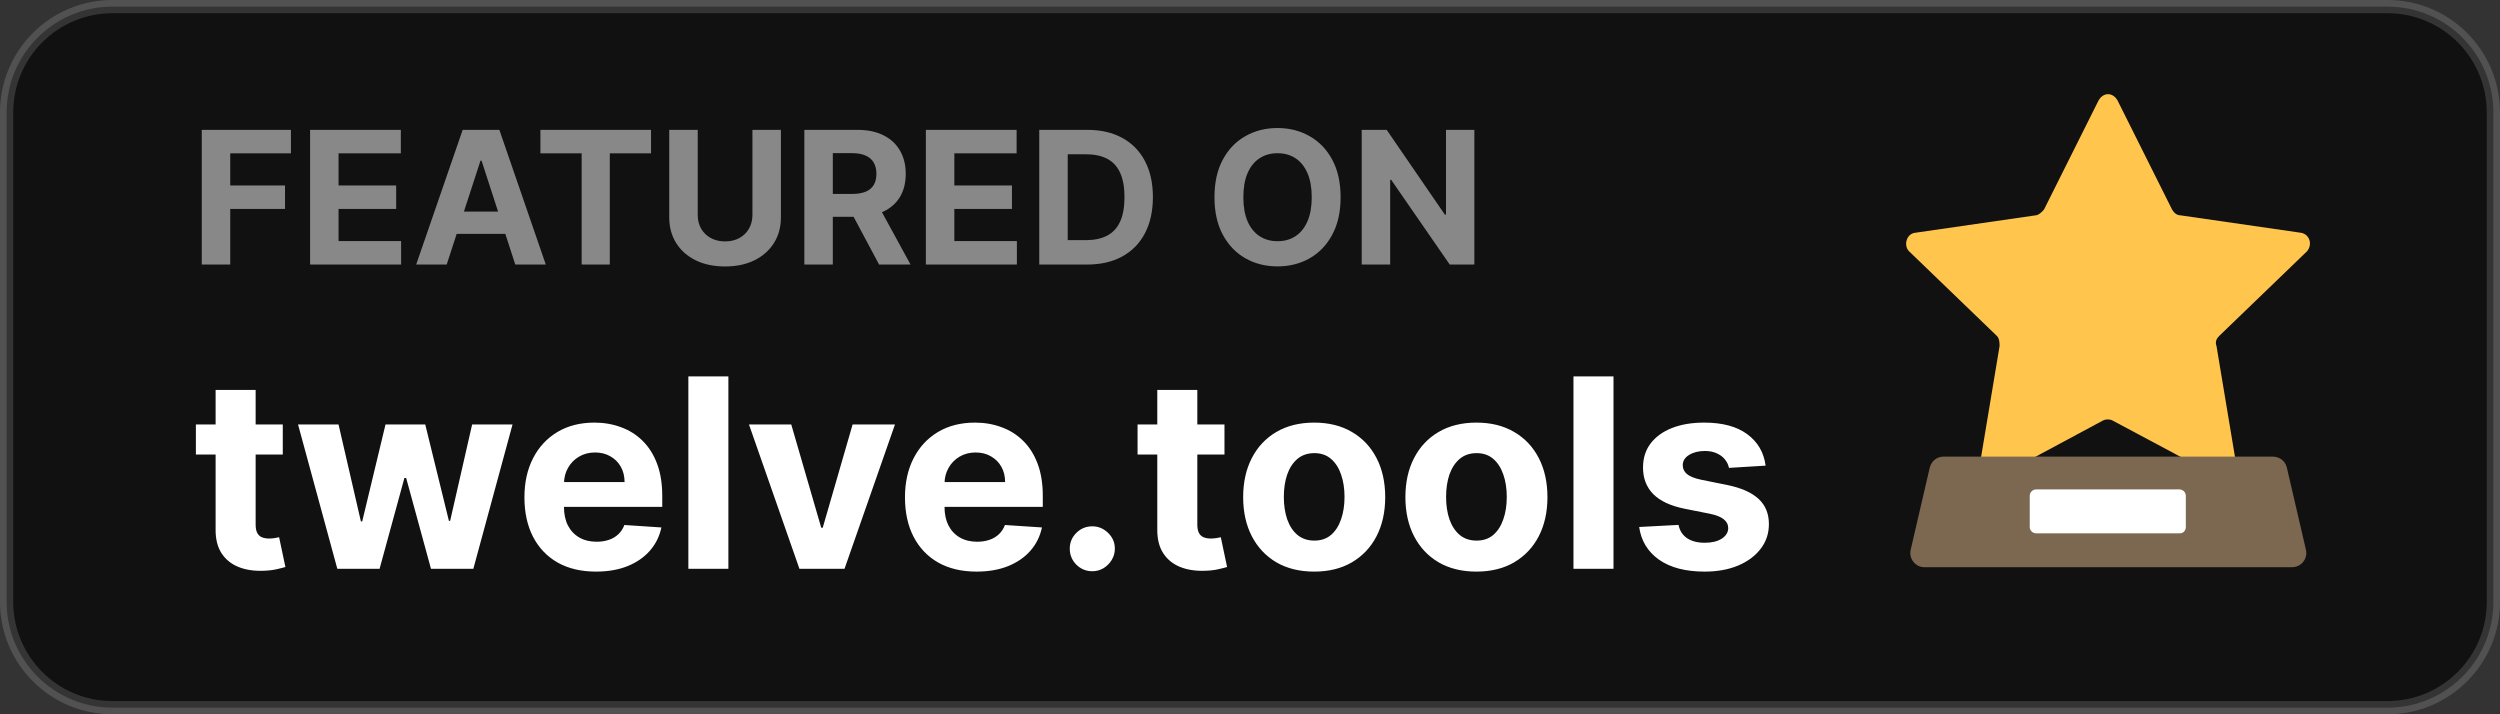
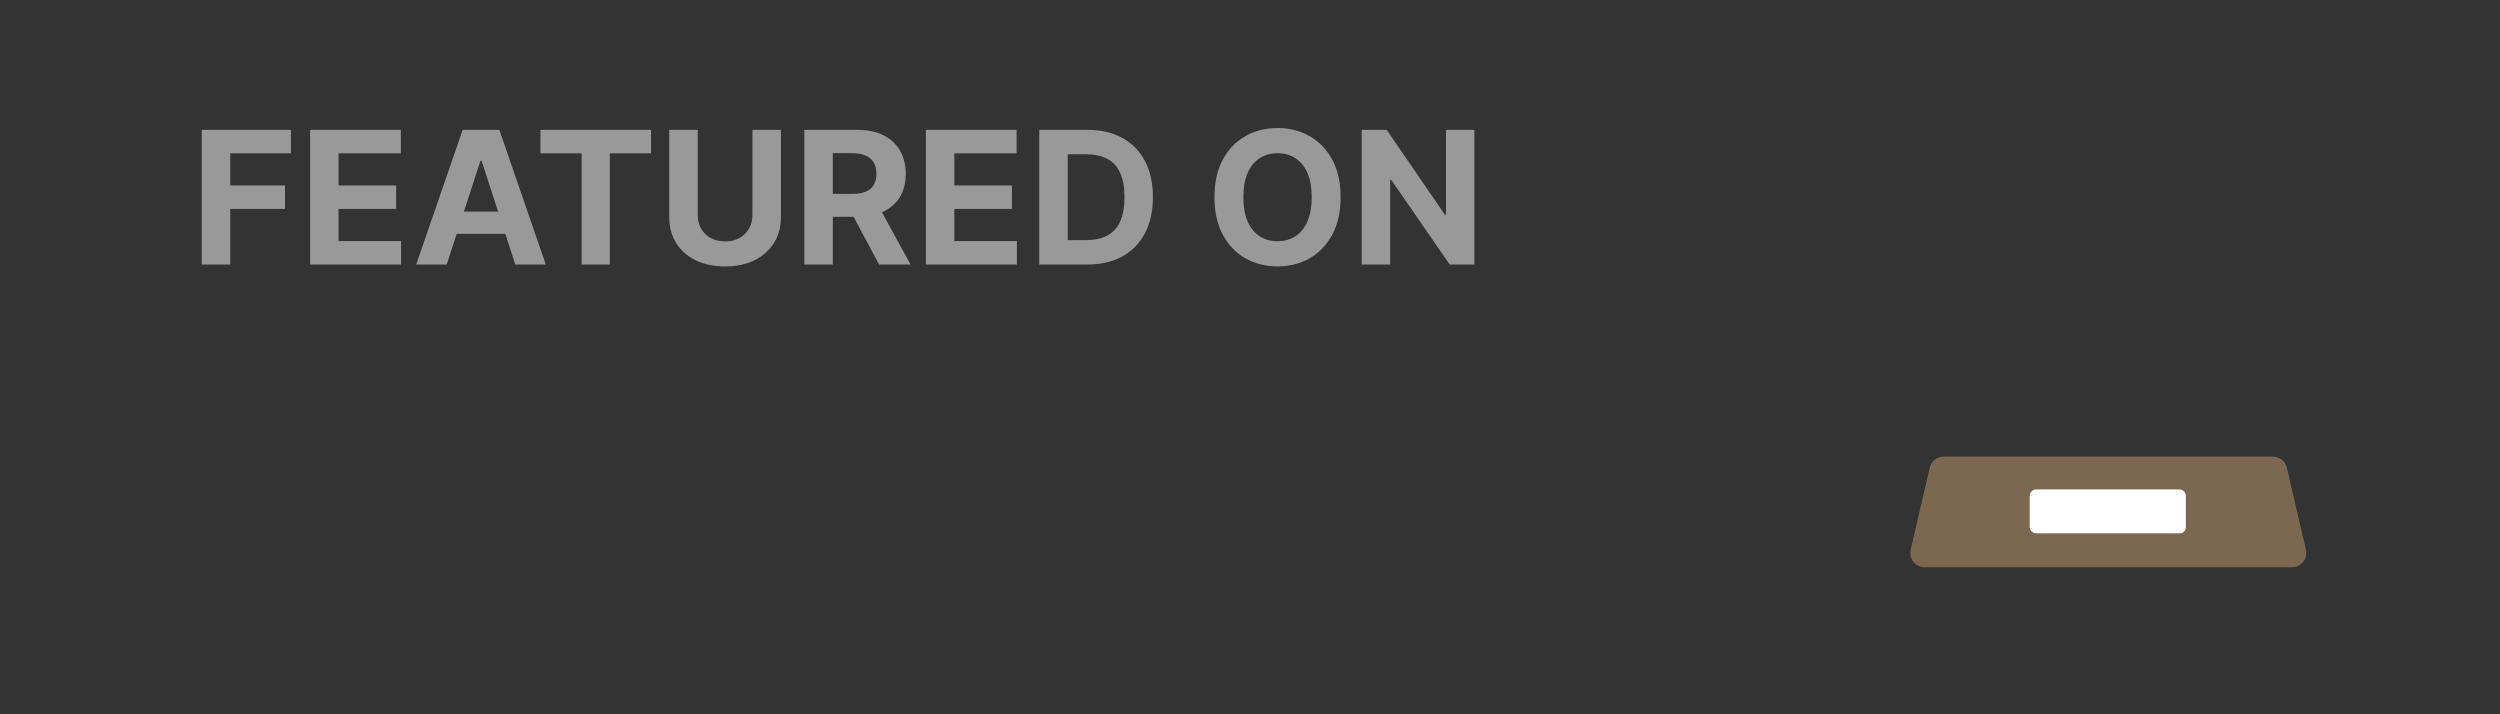
<svg xmlns="http://www.w3.org/2000/svg" width="189" height="54" viewBox="0 0 189 54" fill="none">
  <rect x="0" y="0" width="189" height="54" fill="#333333" stroke="none" />
-   <path d="M180.5 0.5H8.5C4.082 0.5 0.5 4.082 0.5 8.5V45.5C0.5 49.918 4.082 53.5 8.5 53.5H180.5C184.918 53.5 188.5 49.918 188.5 45.5V8.5C188.5 4.082 184.918 0.5 180.5 0.5Z" fill="#111111" stroke="white" stroke-opacity="0.15" />
  <path d="M15.253 20V9.818H21.995V11.593H17.406V14.019H21.547V15.794H17.406V20H15.253ZM23.443 20V9.818H30.303V11.593H25.595V14.019H29.95V15.794H25.595V18.225H30.323V20H23.443ZM33.77 20H31.463L34.978 9.818H37.752L41.262 20H38.955L36.405 12.145H36.325L33.77 20ZM33.626 15.998H39.075V17.678H33.626V15.998ZM40.856 11.593V9.818H49.218V11.593H46.101V20H43.973V11.593H40.856ZM56.884 9.818H59.037V16.43C59.037 17.173 58.859 17.822 58.505 18.379C58.153 18.936 57.661 19.37 57.028 19.682C56.395 19.99 55.658 20.144 54.816 20.144C53.971 20.144 53.231 19.99 52.599 19.682C51.965 19.37 51.473 18.936 51.122 18.379C50.771 17.822 50.595 17.173 50.595 16.43V9.818H52.748V16.246C52.748 16.634 52.832 16.979 53.001 17.28C53.173 17.582 53.416 17.819 53.727 17.991C54.039 18.164 54.401 18.25 54.816 18.25C55.233 18.25 55.596 18.164 55.905 17.991C56.216 17.819 56.456 17.582 56.625 17.28C56.798 16.979 56.884 16.634 56.884 16.246V9.818ZM60.808 20V9.818H64.825C65.594 9.818 66.25 9.956 66.794 10.231C67.341 10.503 67.756 10.889 68.041 11.389C68.33 11.886 68.474 12.471 68.474 13.144C68.474 13.82 68.328 14.402 68.037 14.889C67.745 15.373 67.322 15.744 66.769 16.003C66.219 16.261 65.552 16.391 64.77 16.391H62.081V14.661H64.422C64.833 14.661 65.174 14.604 65.446 14.492C65.718 14.379 65.92 14.21 66.053 13.984C66.189 13.759 66.257 13.479 66.257 13.144C66.257 12.806 66.189 12.521 66.053 12.289C65.92 12.057 65.716 11.881 65.441 11.762C65.169 11.639 64.826 11.578 64.412 11.578H62.961V20H60.808ZM66.306 15.367L68.837 20H66.46L63.985 15.367H66.306ZM69.995 20V9.818H76.856V11.593H72.148V14.019H76.503V15.794H72.148V18.225H76.876V20H69.995ZM82.177 20H78.568V9.818H82.207C83.231 9.818 84.112 10.022 84.852 10.43C85.591 10.834 86.159 11.416 86.557 12.175C86.958 12.934 87.159 13.842 87.159 14.899C87.159 15.96 86.958 16.871 86.557 17.634C86.159 18.396 85.587 18.981 84.842 19.389C84.099 19.796 83.211 20 82.177 20ZM80.72 18.155H82.087C82.724 18.155 83.259 18.043 83.693 17.817C84.131 17.589 84.459 17.236 84.678 16.759C84.9 16.278 85.011 15.658 85.011 14.899C85.011 14.147 84.9 13.532 84.678 13.055C84.459 12.577 84.132 12.226 83.698 12.001C83.264 11.775 82.729 11.663 82.092 11.663H80.72V18.155ZM101.35 14.909C101.35 16.019 101.139 16.964 100.718 17.743C100.301 18.522 99.731 19.117 99.008 19.528C98.289 19.935 97.48 20.139 96.582 20.139C95.677 20.139 94.865 19.934 94.146 19.523C93.427 19.112 92.858 18.517 92.441 17.738C92.023 16.959 91.814 16.016 91.814 14.909C91.814 13.799 92.023 12.854 92.441 12.075C92.858 11.296 93.427 10.703 94.146 10.296C94.865 9.884 95.677 9.679 96.582 9.679C97.48 9.679 98.289 9.884 99.008 10.296C99.731 10.703 100.301 11.296 100.718 12.075C101.139 12.854 101.35 13.799 101.35 14.909ZM99.167 14.909C99.167 14.19 99.06 13.583 98.844 13.089C98.632 12.596 98.332 12.221 97.944 11.966C97.557 11.711 97.103 11.583 96.582 11.583C96.062 11.583 95.608 11.711 95.22 11.966C94.832 12.221 94.531 12.596 94.315 13.089C94.103 13.583 93.997 14.19 93.997 14.909C93.997 15.628 94.103 16.235 94.315 16.729C94.531 17.223 94.832 17.597 95.22 17.852C95.608 18.108 96.062 18.235 96.582 18.235C97.103 18.235 97.557 18.108 97.944 17.852C98.332 17.597 98.632 17.223 98.844 16.729C99.06 16.235 99.167 15.628 99.167 14.909ZM111.461 9.818V20H109.601L105.172 13.592H105.097V20H102.945V9.818H104.834L109.229 16.222H109.318V9.818H111.461Z" fill="white" fill-opacity="0.5" />
-   <path d="M21.378 32.091V34.364H14.809V32.091H21.378ZM16.3 29.477H19.326V39.648C19.326 39.927 19.368 40.145 19.453 40.301C19.539 40.453 19.657 40.559 19.808 40.621C19.965 40.682 20.145 40.713 20.348 40.713C20.49 40.713 20.632 40.701 20.774 40.678C20.916 40.649 21.025 40.628 21.101 40.614L21.577 42.865C21.425 42.912 21.212 42.967 20.938 43.028C20.663 43.095 20.329 43.135 19.936 43.149C19.207 43.178 18.568 43.081 18.019 42.858C17.474 42.635 17.05 42.29 16.747 41.821C16.444 41.352 16.295 40.76 16.3 40.045V29.477ZM25.501 43L22.532 32.091H25.593L27.284 39.42H27.383L29.144 32.091H32.149L33.938 39.378H34.031L35.693 32.091H38.747L35.785 43H32.582L30.707 36.139H30.572L28.697 43H25.501ZM45.059 43.213C43.937 43.213 42.971 42.986 42.161 42.531C41.356 42.072 40.736 41.423 40.3 40.585C39.865 39.742 39.647 38.746 39.647 37.595C39.647 36.473 39.865 35.488 40.3 34.641C40.736 33.793 41.349 33.133 42.14 32.659C42.935 32.186 43.868 31.949 44.938 31.949C45.658 31.949 46.328 32.065 46.948 32.297C47.573 32.524 48.118 32.867 48.582 33.327C49.05 33.786 49.415 34.364 49.675 35.06C49.936 35.751 50.066 36.561 50.066 37.489V38.32H40.854V36.445H47.218C47.218 36.009 47.123 35.623 46.934 35.287C46.745 34.951 46.482 34.688 46.145 34.499C45.814 34.304 45.428 34.207 44.988 34.207C44.529 34.207 44.121 34.314 43.766 34.527C43.416 34.735 43.141 35.017 42.942 35.372C42.743 35.722 42.642 36.113 42.637 36.544V38.327C42.637 38.867 42.736 39.333 42.935 39.726C43.139 40.119 43.425 40.422 43.795 40.635C44.164 40.848 44.602 40.955 45.109 40.955C45.445 40.955 45.752 40.907 46.032 40.812C46.311 40.718 46.55 40.576 46.749 40.386C46.948 40.197 47.1 39.965 47.204 39.69L50.002 39.875C49.86 40.547 49.569 41.135 49.129 41.636C48.693 42.133 48.129 42.522 47.438 42.801C46.752 43.076 45.959 43.213 45.059 43.213ZM55.066 28.454V43H52.04V28.454H55.066ZM67.66 32.091L63.846 43H60.437L56.623 32.091H59.819L62.085 39.896H62.198L64.457 32.091H67.66ZM73.828 43.213C72.706 43.213 71.74 42.986 70.931 42.531C70.126 42.072 69.505 41.423 69.07 40.585C68.634 39.742 68.416 38.746 68.416 37.595C68.416 36.473 68.634 35.488 69.07 34.641C69.505 33.793 70.119 33.133 70.909 32.659C71.705 32.186 72.638 31.949 73.708 31.949C74.427 31.949 75.097 32.065 75.718 32.297C76.343 32.524 76.887 32.867 77.351 33.327C77.82 33.786 78.184 34.364 78.445 35.06C78.705 35.751 78.835 36.561 78.835 37.489V38.32H69.624V36.445H75.987C75.987 36.009 75.893 35.623 75.703 35.287C75.514 34.951 75.251 34.688 74.915 34.499C74.584 34.304 74.198 34.207 73.757 34.207C73.298 34.207 72.891 34.314 72.536 34.527C72.185 34.735 71.911 35.017 71.712 35.372C71.513 35.722 71.411 36.113 71.406 36.544V38.327C71.406 38.867 71.506 39.333 71.705 39.726C71.908 40.119 72.195 40.422 72.564 40.635C72.933 40.848 73.371 40.955 73.878 40.955C74.214 40.955 74.522 40.907 74.801 40.812C75.081 40.718 75.32 40.576 75.519 40.386C75.718 40.197 75.869 39.965 75.973 39.69L78.772 39.875C78.629 40.547 78.338 41.135 77.898 41.636C77.462 42.133 76.899 42.522 76.208 42.801C75.521 43.076 74.728 43.213 73.828 43.213ZM82.578 43.185C82.11 43.185 81.707 43.019 81.371 42.688C81.04 42.351 80.874 41.949 80.874 41.48C80.874 41.016 81.04 40.618 81.371 40.287C81.707 39.956 82.11 39.79 82.578 39.79C83.033 39.79 83.431 39.956 83.772 40.287C84.112 40.618 84.283 41.016 84.283 41.48C84.283 41.793 84.202 42.079 84.041 42.34C83.885 42.595 83.679 42.801 83.424 42.957C83.168 43.109 82.886 43.185 82.578 43.185ZM92.57 32.091V34.364H86V32.091H92.57ZM87.491 29.477H90.517V39.648C90.517 39.927 90.56 40.145 90.645 40.301C90.73 40.453 90.848 40.559 91 40.621C91.156 40.682 91.336 40.713 91.54 40.713C91.682 40.713 91.824 40.701 91.966 40.678C92.108 40.649 92.217 40.628 92.293 40.614L92.768 42.865C92.617 42.912 92.404 42.967 92.129 43.028C91.855 43.095 91.521 43.135 91.128 43.149C90.399 43.178 89.759 43.081 89.21 42.858C88.666 42.635 88.242 42.29 87.939 41.821C87.636 41.352 87.487 40.76 87.491 40.045V29.477ZM99.352 43.213C98.249 43.213 97.295 42.979 96.49 42.51C95.69 42.036 95.072 41.378 94.636 40.535C94.201 39.688 93.983 38.706 93.983 37.588C93.983 36.461 94.201 35.476 94.636 34.633C95.072 33.786 95.69 33.128 96.49 32.659C97.295 32.186 98.249 31.949 99.352 31.949C100.455 31.949 101.407 32.186 102.207 32.659C103.012 33.128 103.632 33.786 104.068 34.633C104.504 35.476 104.722 36.461 104.722 37.588C104.722 38.706 104.504 39.688 104.068 40.535C103.632 41.378 103.012 42.036 102.207 42.51C101.407 42.979 100.455 43.213 99.352 43.213ZM99.366 40.869C99.868 40.869 100.287 40.727 100.623 40.443C100.96 40.154 101.213 39.761 101.383 39.264C101.559 38.767 101.646 38.201 101.646 37.567C101.646 36.932 101.559 36.367 101.383 35.869C101.213 35.372 100.96 34.979 100.623 34.69C100.287 34.401 99.868 34.257 99.366 34.257C98.86 34.257 98.434 34.401 98.088 34.69C97.747 34.979 97.489 35.372 97.314 35.869C97.143 36.367 97.058 36.932 97.058 37.567C97.058 38.201 97.143 38.767 97.314 39.264C97.489 39.761 97.747 40.154 98.088 40.443C98.434 40.727 98.86 40.869 99.366 40.869ZM111.618 43.213C110.515 43.213 109.561 42.979 108.756 42.51C107.955 42.036 107.338 41.378 106.902 40.535C106.466 39.688 106.248 38.706 106.248 37.588C106.248 36.461 106.466 35.476 106.902 34.633C107.338 33.786 107.955 33.128 108.756 32.659C109.561 32.186 110.515 31.949 111.618 31.949C112.721 31.949 113.673 32.186 114.473 32.659C115.278 33.128 115.898 33.786 116.334 34.633C116.769 35.476 116.987 36.461 116.987 37.588C116.987 38.706 116.769 39.688 116.334 40.535C115.898 41.378 115.278 42.036 114.473 42.51C113.673 42.979 112.721 43.213 111.618 43.213ZM111.632 40.869C112.134 40.869 112.553 40.727 112.889 40.443C113.225 40.154 113.479 39.761 113.649 39.264C113.824 38.767 113.912 38.201 113.912 37.567C113.912 36.932 113.824 36.367 113.649 35.869C113.479 35.372 113.225 34.979 112.889 34.69C112.553 34.401 112.134 34.257 111.632 34.257C111.125 34.257 110.699 34.401 110.354 34.69C110.013 34.979 109.755 35.372 109.579 35.869C109.409 36.367 109.324 36.932 109.324 37.567C109.324 38.201 109.409 38.767 109.579 39.264C109.755 39.761 110.013 40.154 110.354 40.443C110.699 40.727 111.125 40.869 111.632 40.869ZM121.98 28.454V43H118.954V28.454H121.98ZM133.48 35.202L130.71 35.372C130.663 35.135 130.561 34.922 130.405 34.733C130.249 34.539 130.043 34.385 129.787 34.271C129.536 34.153 129.236 34.094 128.885 34.094C128.416 34.094 128.021 34.193 127.699 34.392C127.377 34.586 127.216 34.847 127.216 35.173C127.216 35.434 127.32 35.654 127.529 35.834C127.737 36.014 128.094 36.158 128.601 36.267L130.576 36.665C131.636 36.883 132.427 37.233 132.948 37.716C133.469 38.199 133.729 38.833 133.729 39.619C133.729 40.334 133.518 40.962 133.097 41.501C132.68 42.041 132.107 42.463 131.378 42.766C130.654 43.064 129.818 43.213 128.871 43.213C127.427 43.213 126.276 42.912 125.419 42.311C124.567 41.705 124.068 40.881 123.921 39.84L126.897 39.683C126.987 40.124 127.204 40.46 127.55 40.692C127.896 40.919 128.338 41.033 128.878 41.033C129.408 41.033 129.835 40.931 130.157 40.727C130.483 40.519 130.649 40.251 130.654 39.925C130.649 39.65 130.533 39.425 130.306 39.25C130.078 39.07 129.728 38.933 129.255 38.838L127.365 38.462C126.3 38.249 125.507 37.879 124.986 37.354C124.47 36.828 124.212 36.158 124.212 35.344C124.212 34.643 124.401 34.039 124.78 33.533C125.164 33.026 125.701 32.635 126.392 32.361C127.088 32.086 127.903 31.949 128.835 31.949C130.213 31.949 131.298 32.24 132.088 32.822C132.884 33.405 133.348 34.198 133.48 35.202Z" fill="white" />
-   <path fill-rule="evenodd" clip-rule="evenodd" d="M160.088 7.6L164.208 15.84C164.328 16.04 164.528 16.28 164.848 16.28L173.968 17.6C174.608 17.72 174.848 18.48 174.408 19L167.768 25.4C167.568 25.6 167.448 25.84 167.568 26.16L169.088 35.28C169.208 35.92 168.528 36.48 167.888 36.16L159.728 31.8C159.528 31.68 159.168 31.68 158.968 31.8L150.848 36.16C150.288 36.48 149.528 35.96 149.648 35.28L151.168 26.16C151.168 25.96 151.168 25.6 150.968 25.4L144.328 19C143.888 18.56 144.128 17.68 144.768 17.6L153.888 16.28C154.088 16.28 154.328 16.08 154.528 15.84L158.648 7.6C159.008 6.96 159.728 6.96 160.088 7.6Z" fill="#FFC54D" />
  <path fill-rule="evenodd" clip-rule="evenodd" d="M171.808 34.52H146.928C146.408 34.52 146.008 34.88 145.888 35.36L144.448 41.56C144.288 42.24 144.808 42.88 145.488 42.88H173.288C173.968 42.88 174.488 42.24 174.328 41.56L172.888 35.36C172.768 34.84 172.328 34.52 171.808 34.52Z" fill="#7C6850" />
  <path fill-rule="evenodd" clip-rule="evenodd" d="M164.808 40.32H153.928C153.688 40.32 153.448 40.12 153.448 39.84V37.48C153.448 37.24 153.648 37 153.928 37H164.768C165.008 37 165.248 37.2 165.248 37.48V39.84C165.248 40.12 165.048 40.32 164.808 40.32Z" fill="white" />
</svg>